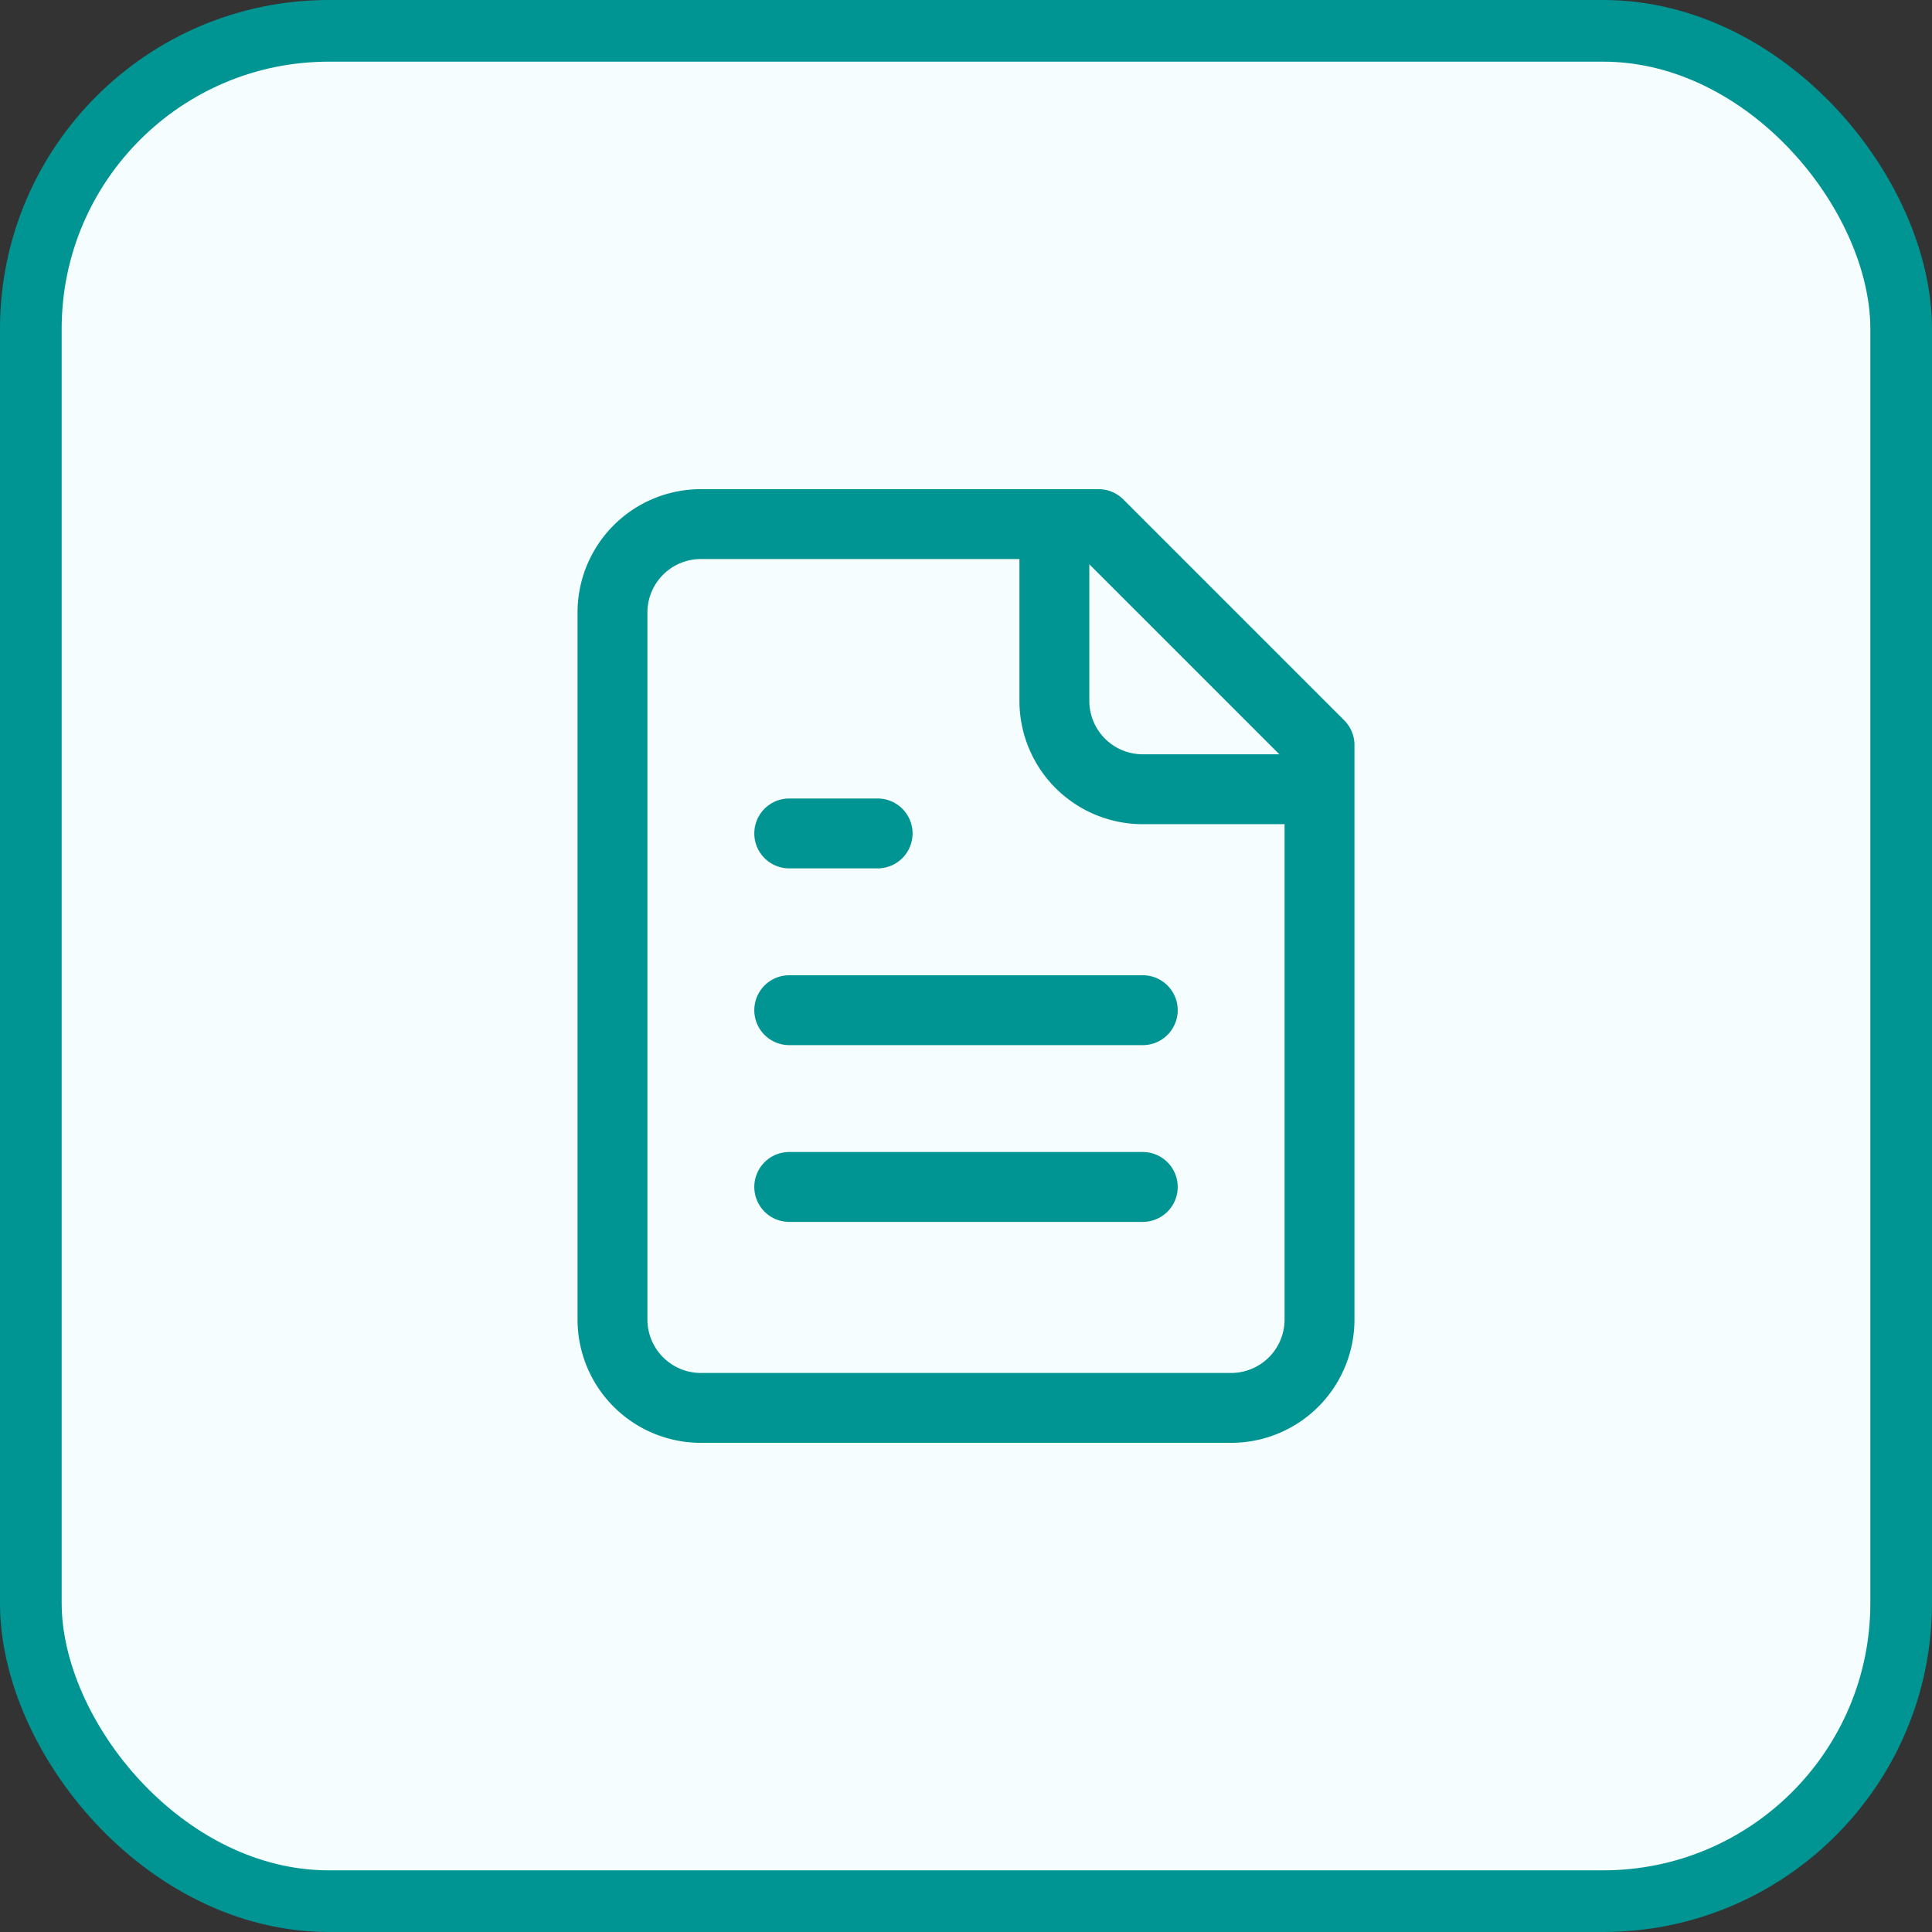
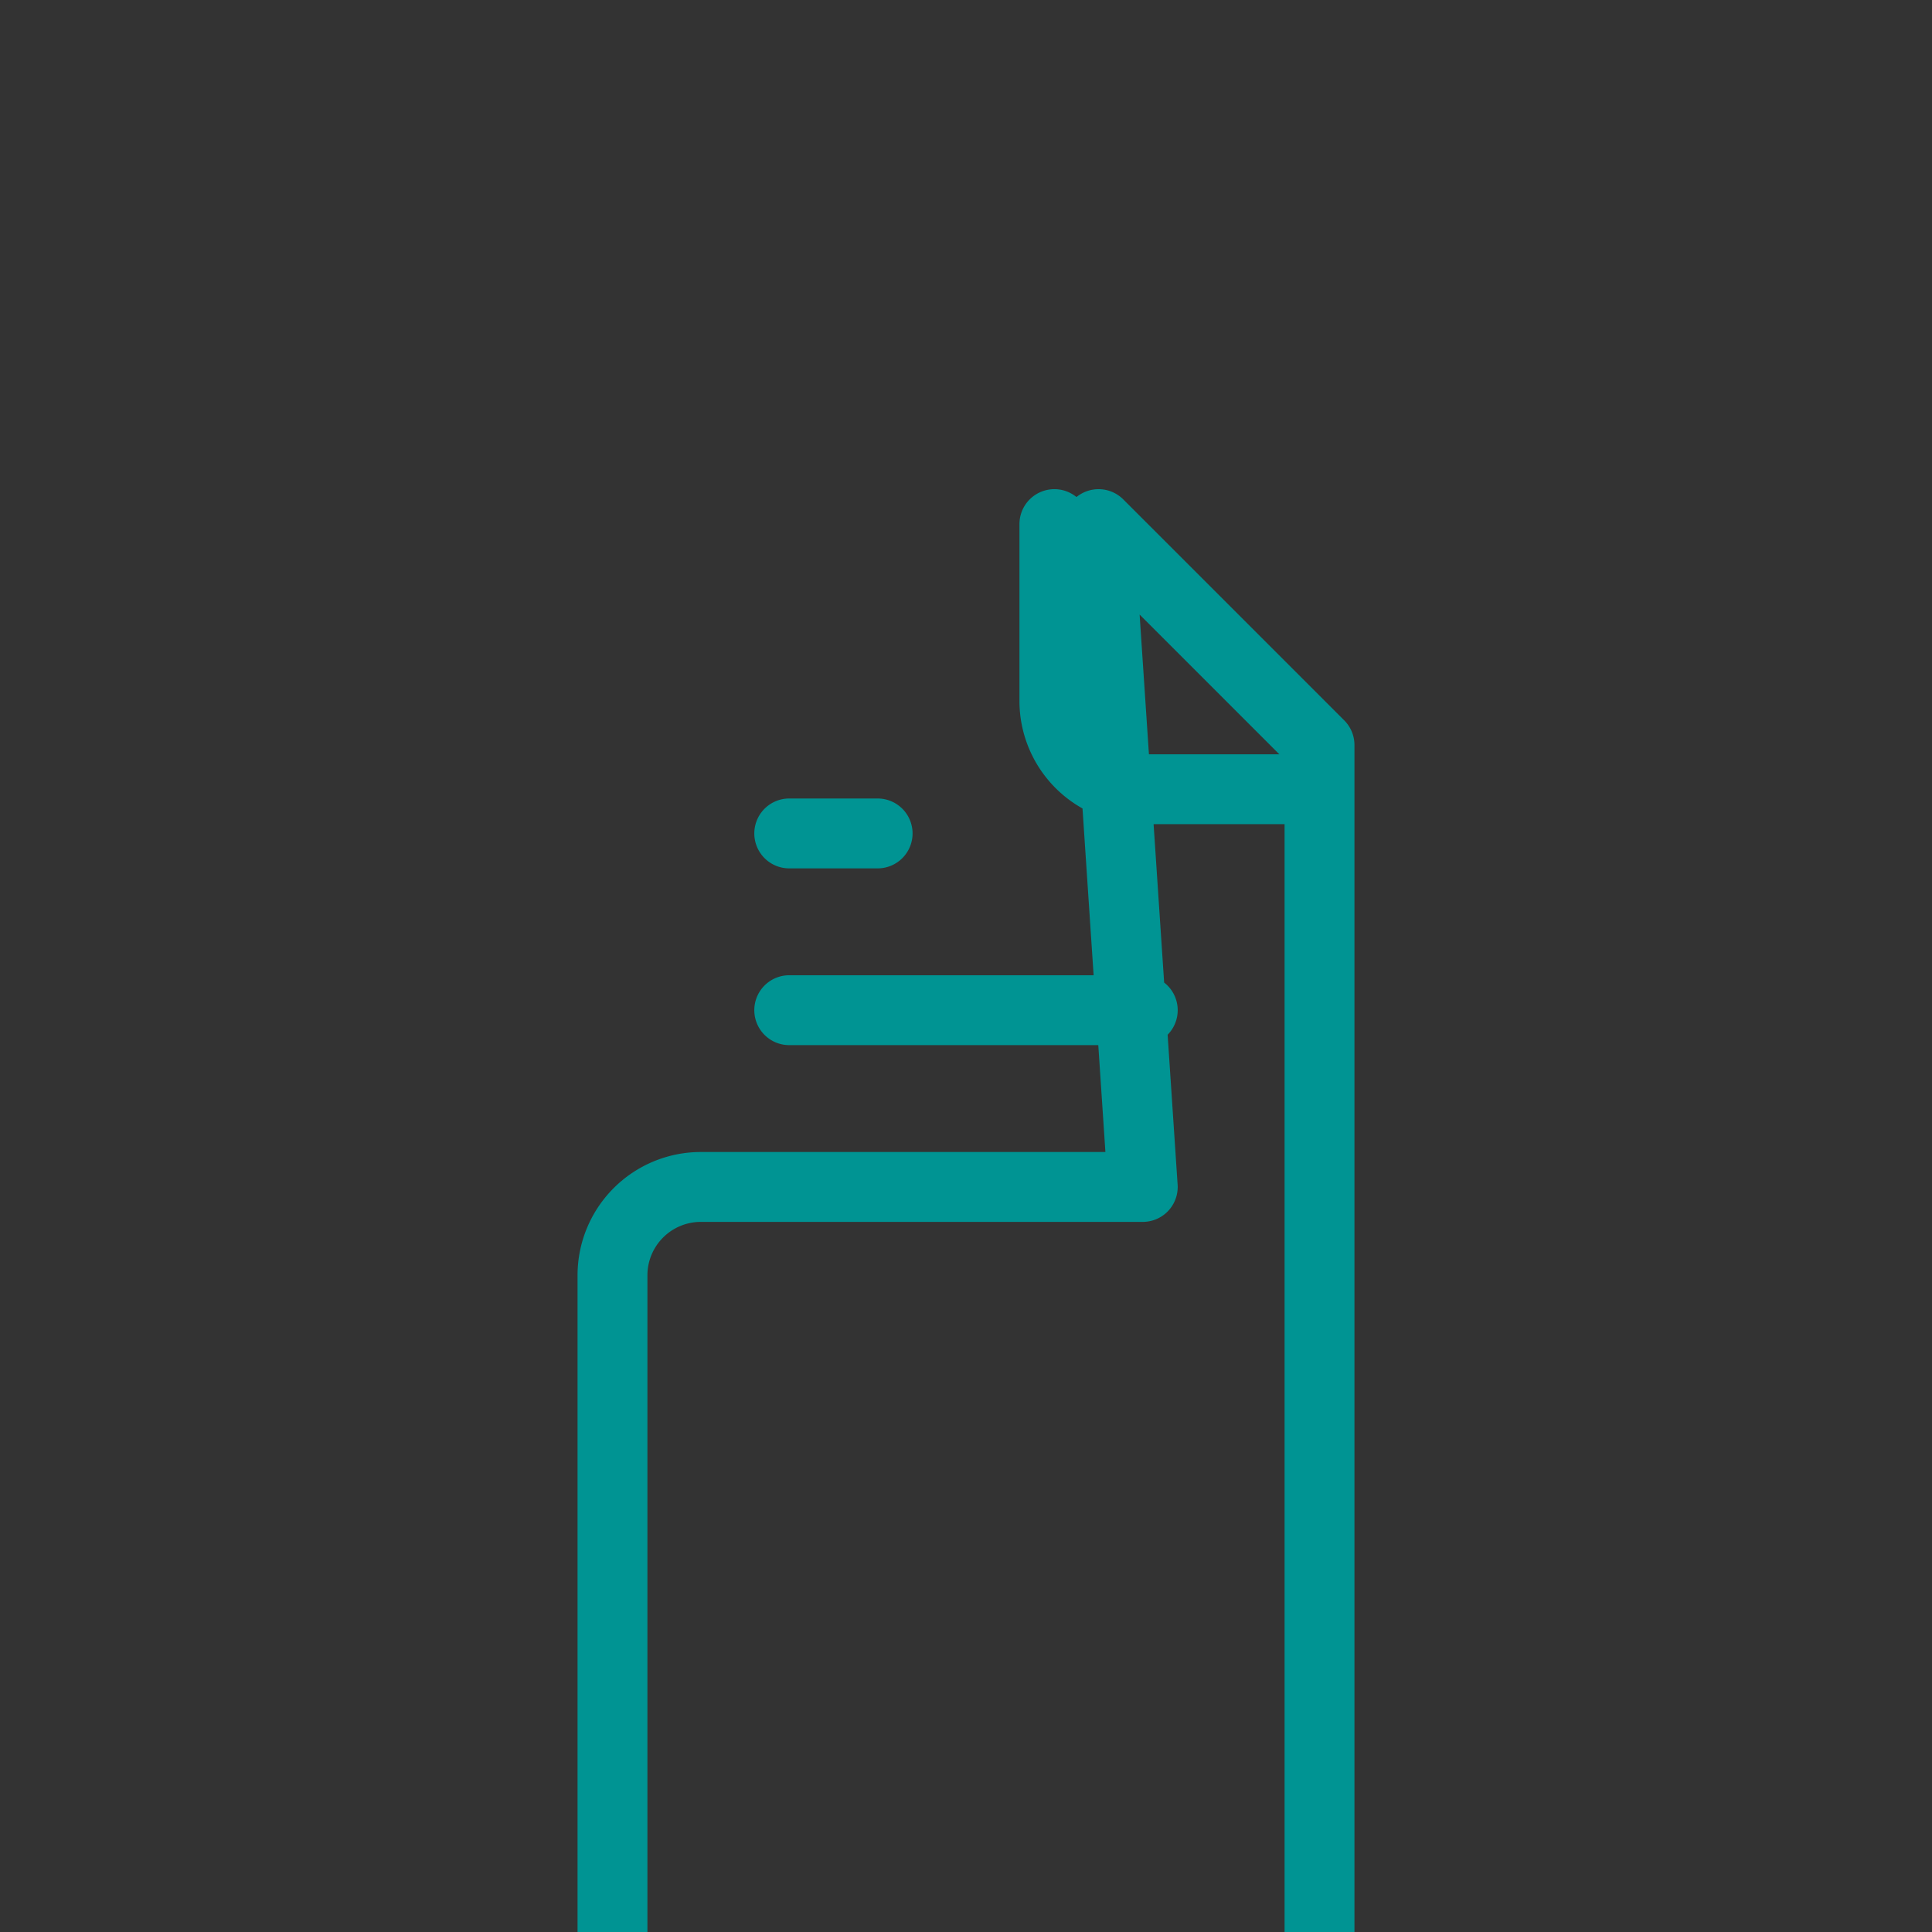
<svg xmlns="http://www.w3.org/2000/svg" width="47" height="47" fill="none">
  <rect width="100%" height="100%" fill="#333333" stroke="none" />
-   <rect width="45.5" height="45.5" x=".75" y=".75" fill="#F5FDFF" stroke="#009493" stroke-width="1.5" rx="7.25" />
-   <path stroke="#009493" stroke-linecap="round" stroke-linejoin="round" stroke-width="1.7" d="M25.65 12.75v4.3a2.15 2.15 0 0 0 2.15 2.15h4.3m-10.75 1.075H19.2m8.6 4.3h-8.6m8.6 4.3h-8.6m7.525-16.125H17.05a2.15 2.15 0 0 0-2.15 2.15v17.2a2.15 2.15 0 0 0 2.15 2.15h12.9a2.15 2.15 0 0 0 2.15-2.15V18.125l-5.375-5.375z" />
+   <path stroke="#009493" stroke-linecap="round" stroke-linejoin="round" stroke-width="1.7" d="M25.65 12.75v4.3a2.15 2.15 0 0 0 2.15 2.15h4.3m-10.75 1.075H19.2m8.6 4.3h-8.6m8.6 4.3h-8.6H17.05a2.15 2.15 0 0 0-2.15 2.15v17.2a2.15 2.15 0 0 0 2.15 2.15h12.9a2.15 2.15 0 0 0 2.15-2.15V18.125l-5.375-5.375z" />
</svg>